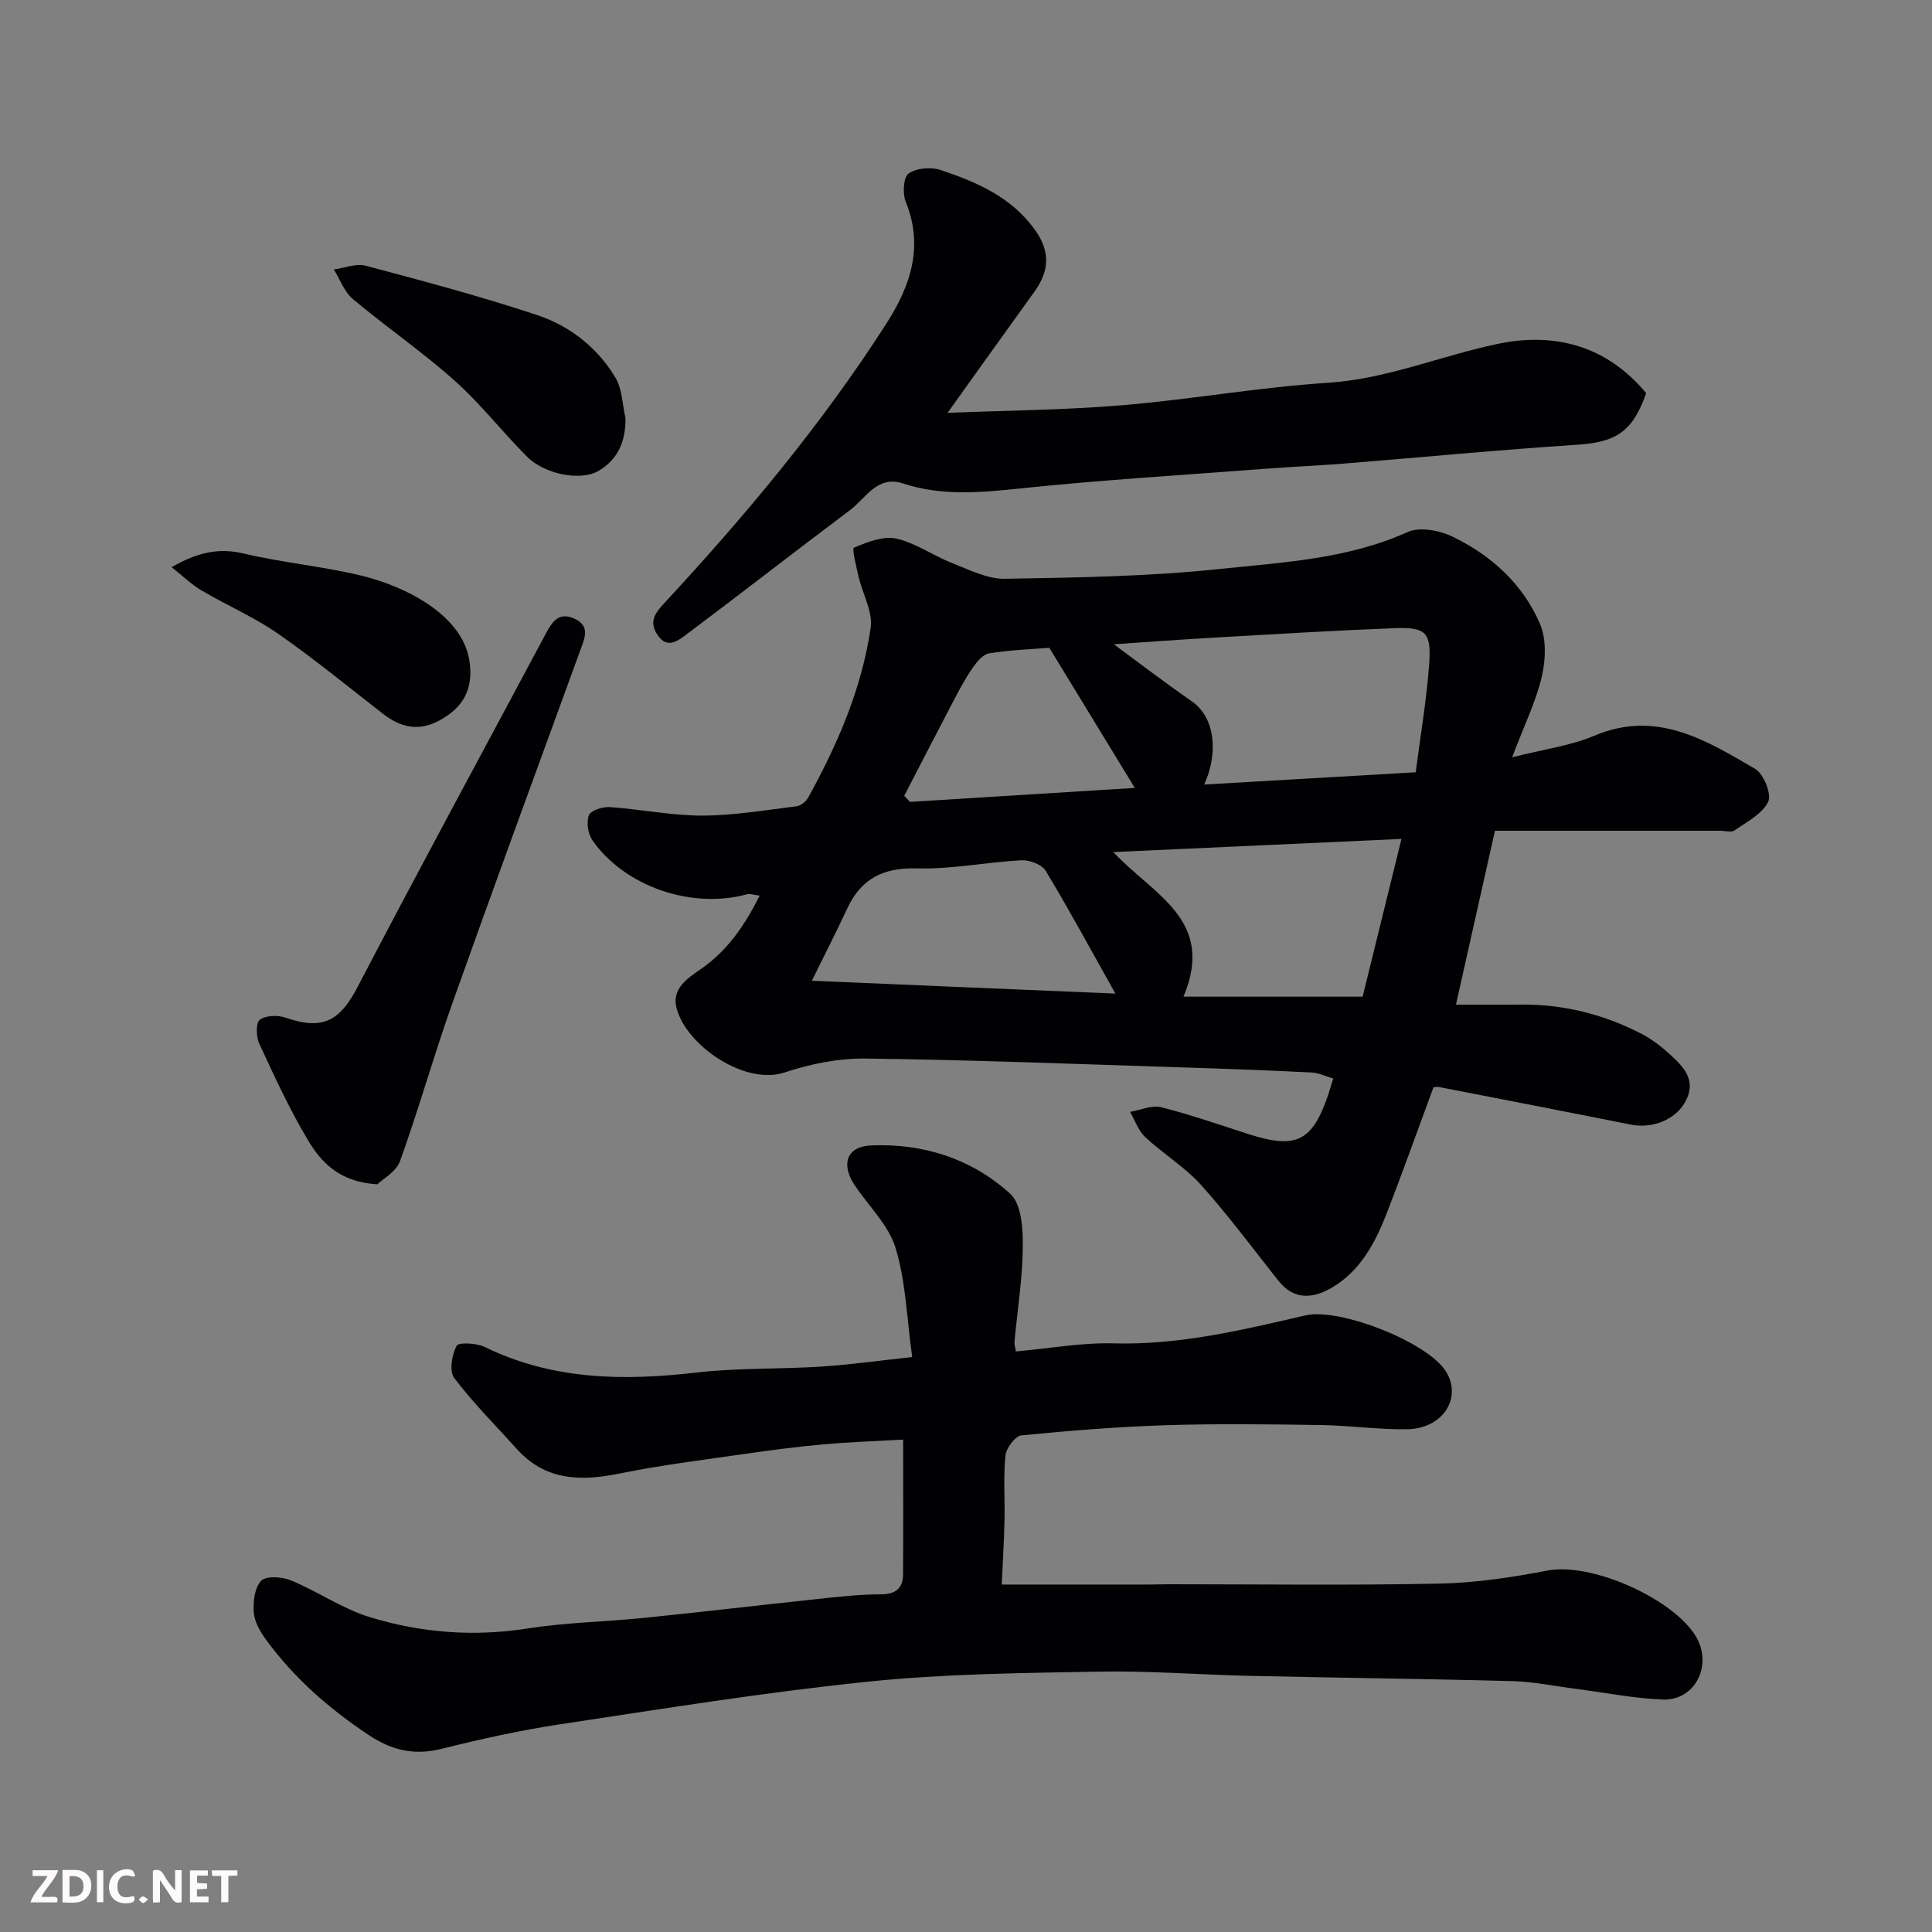
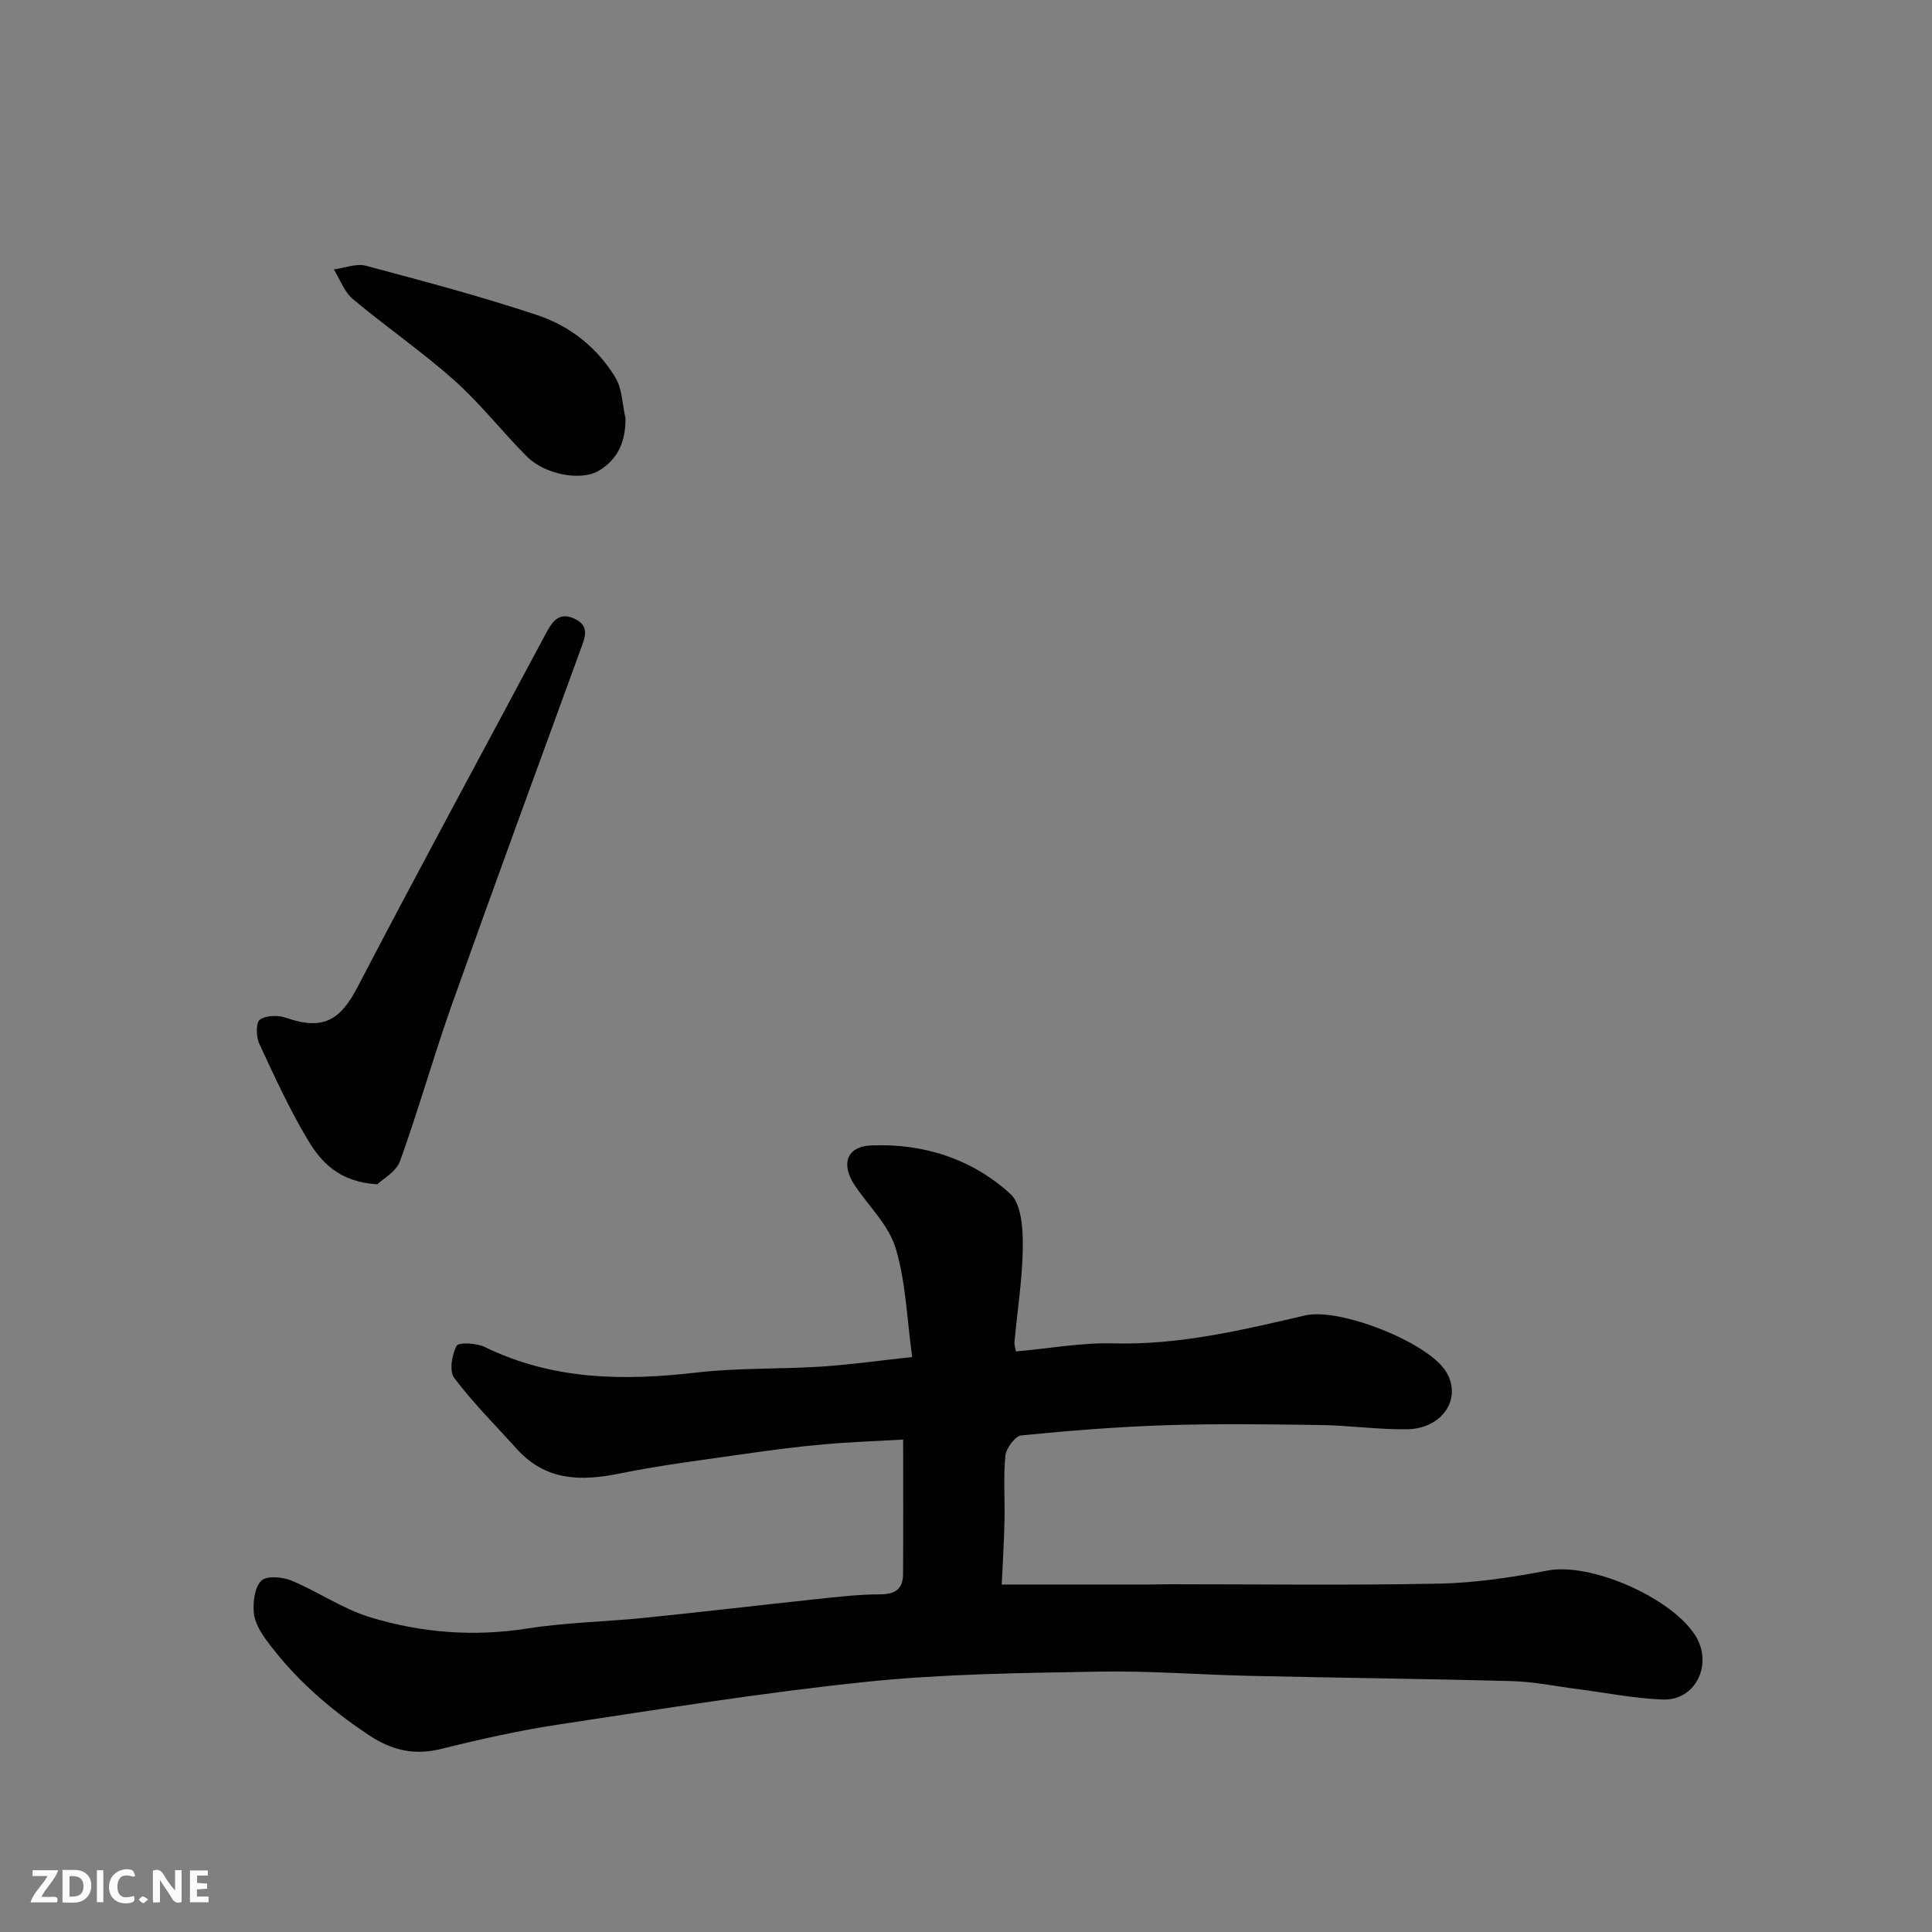
<svg xmlns="http://www.w3.org/2000/svg" enable-background="new 0 0 400 400" viewBox="0 0 400 400">
  <rect x="0" y="0" width="400" height="400" fill="#808080" stroke="none" />
-   <path d="m276.03 223.29c-1.64-.48-3.02-1.17-4.43-1.24-8.76-.43-17.53-.77-26.29-1.04-22.03-.7-44.06-1.57-66.09-1.85-5.59-.07-11.43 1.1-16.77 2.88-8.19 2.73-20.25-5.5-22.35-13.21-1.17-4.29 2.52-6.45 5.14-8.29 5.46-3.83 8.92-8.94 12.05-15.11-1.16-.14-1.96-.46-2.63-.28-11.43 3.12-25.22-1.53-31.99-11.15-.94-1.33-1.3-3.75-.74-5.22.38-1 2.86-1.78 4.34-1.68 6.38.44 12.73 1.76 19.09 1.76 6.52-.01 13.05-1.13 19.56-1.93.88-.11 1.96-.99 2.41-1.81 6.1-11.04 11.1-22.59 12.93-35.12.49-3.33-1.67-7.03-2.49-10.58-.48-2.07-1.42-5.84-.97-6.03 2.75-1.15 6.05-2.48 8.75-1.88 4.03.9 7.65 3.53 11.58 5.07 3.55 1.39 7.31 3.31 10.95 3.25 14.87-.25 29.81-.48 44.58-2.04 13.05-1.38 26.36-2.04 38.75-7.63 2.5-1.13 6.62-.36 9.31.94 8.02 3.87 14.57 9.8 18.11 18.05 1.36 3.16 1.19 7.48.38 10.95-1.21 5.16-3.62 10.04-6.14 16.69 6.6-1.68 12.09-2.38 17-4.46 12.86-5.45 23.1.89 33.33 6.87 1.76 1.03 3.44 5.27 2.68 6.81-1.23 2.52-4.43 4.15-6.96 5.92-.67.47-1.95.07-2.95.07-15.42 0-30.84 0-46.66 0-2.79 12.47-5.36 23.91-8.07 36 5.12 0 9.25.04 13.38-.01 8.84-.1 17.17 1.99 24.98 6.02 2.15 1.11 4.14 2.64 5.93 4.28 2.82 2.56 5.56 5.35 3.27 9.68-2.03 3.85-6.86 5.77-11.41 4.86-13.25-2.65-26.53-5.22-39.8-7.8-.31-.06-.65.06-1.01.1-3.26 8.81-6.4 17.67-9.82 26.43-2.34 5.97-5.44 11.63-11.17 15.01-3.77 2.23-7.8 2.74-11.06-1.35-5.3-6.66-10.37-13.54-16.05-19.87-3.37-3.74-7.85-6.45-11.57-9.92-1.43-1.33-2.12-3.46-3.14-5.23 2.16-.36 4.49-1.45 6.44-.96 6.13 1.54 12.12 3.66 18.16 5.59 9.82 3.13 13.13 1.49 16.42-8.18.3-.91.57-1.84 1.04-3.36zm17.08-63.4c.98-7.63 2.26-15.03 2.79-22.47.46-6.55-.7-7.62-7.28-7.36-12.52.49-25.04 1.25-37.55 1.97-7.33.42-14.65.97-20.46 1.36 4.73 3.48 10.35 7.79 16.15 11.82 4.89 3.39 5.48 10.81 2.56 17.22 14.49-.85 28.65-1.66 43.79-2.54zm-2.95 13.8c-20.53.94-40.1 1.83-59.66 2.72 8.26 8.9 21.23 13.98 14.53 29.94h37.09c2.54-10.32 5.18-21.05 8.04-32.66zm-59.23 32.02c-4.9-8.73-9.47-17.19-14.43-25.42-.78-1.3-3.33-2.26-5-2.18-7.21.38-14.42 1.88-21.59 1.68-6.99-.2-11.61 2.08-14.51 8.32-2.2 4.75-4.59 9.41-7.31 14.94 21.58.93 41.84 1.78 62.84 2.66zm-43.72-40.94c.4.42.8.83 1.21 1.25 15.14-.94 30.28-1.88 46.53-2.89-6.31-10.35-11.95-19.58-17.7-29.01-4.05.33-8.31.46-12.48 1.15-1.29.21-2.56 1.8-3.43 3.05-1.48 2.13-2.7 4.45-3.91 6.75-3.44 6.55-6.82 13.13-10.22 19.7z" fill="#010103" />
  <path d="m210.34 279.8c7.09-.63 13.64-1.85 20.14-1.67 13.65.38 26.68-2.75 39.77-5.79 7.07-1.64 25.22 5.49 29.07 11.54 3.5 5.5-.56 11.92-7.99 12.03-5.93.09-11.86-.78-17.8-.87-10.66-.16-21.33-.3-31.98.03-10.04.32-20.08 1.12-30.08 2.11-1.28.13-3.15 2.64-3.31 4.19-.45 4.45-.08 8.98-.19 13.48-.1 4.56-.39 9.11-.57 13.21h30.66c1.33 0 2.66-.06 4-.06 18.66 0 37.32.25 55.97-.13 7.49-.15 15.03-1.3 22.4-2.71 9.82-1.88 28.79 7.12 31.57 15.54 1.85 5.6-1.8 11.38-7.69 11.17-6.02-.22-12.01-1.44-18.01-2.21-4.38-.56-8.76-1.48-13.15-1.6-18.09-.49-36.19-.68-54.28-1.09-10.43-.23-20.87-1.07-31.29-.88-16.04.29-32.14.45-48.07 2.1-21.29 2.2-42.47 5.62-63.65 8.82-8.19 1.24-16.32 3.04-24.36 5.05-5.68 1.42-10.29.4-15.19-2.86-8.19-5.45-15.42-11.78-21.21-19.69-1.22-1.66-2.41-3.72-2.56-5.68-.17-2.21.18-5.19 1.56-6.56 1.07-1.07 4.35-.81 6.19-.05 5.55 2.3 10.64 5.88 16.33 7.61 10.58 3.23 21.47 4.08 32.6 2.33 7.94-1.25 16.05-1.38 24.07-2.19 11.91-1.21 23.79-2.62 35.69-3.88 4.42-.47 8.86-1 13.29-1 3.15 0 4.68-1.18 4.7-4.18.06-9.13.02-18.26.02-27.86-5.79.33-11.17.51-16.51.99-5.38.48-10.75 1.18-16.1 1.95-8.72 1.26-17.49 2.33-26.12 4.09-8.04 1.64-15.33 1.5-21.25-5.08-4.38-4.86-9.04-9.51-12.97-14.71-1.06-1.41-.49-4.78.49-6.65.4-.77 4.16-.59 5.86.25 14.04 6.85 28.72 7.03 43.82 5.28 8.52-.99 17.19-.68 25.78-1.23 5.97-.38 11.91-1.23 18.87-1.98-1.12-8.09-1.32-15.61-3.43-22.55-1.43-4.73-5.54-8.65-8.43-12.95-2.95-4.37-1.75-8.09 3.32-8.31 10.81-.47 20.88 2.76 28.85 10.02 2.33 2.12 2.63 7.27 2.59 11.02-.06 6.54-1.12 13.06-1.72 19.59-.06.63.18 1.29.3 2.02z" fill="#010103" />
-   <path d="m196.18 85.48c12.16-.5 24.2-.58 36.16-1.58 14.19-1.19 28.29-3.72 42.49-4.64 12.28-.79 23.43-5.58 35.19-8.05 11.94-2.51 22.67.4 30.8 10.19-2.81 8.05-6.27 10.16-14.4 10.69-16.08 1.04-32.13 2.6-48.19 3.89-5.26.42-10.53.64-15.79 1.04-17.23 1.31-34.48 2.35-51.66 4.15-8.1.85-15.95 1.51-23.84-1.08-5.32-1.74-7.68 3.06-10.96 5.53-11.38 8.53-22.58 17.28-33.96 25.81-1.68 1.25-3.94 3.02-5.92-.02-1.69-2.6-.64-4.3 1.29-6.38 16.85-18.18 32.74-37.14 46.14-58.06 4.99-7.79 7.75-15.91 3.99-25.21-.68-1.69-.49-5.07.59-5.83 1.62-1.14 4.64-1.41 6.62-.74 7.42 2.49 14.55 5.52 19.47 12.29 3.3 4.54 3.08 8.56.01 12.85-5.98 8.29-11.94 16.63-18.03 25.15z" fill="#010103" />
  <path d="m78.12 245.2c-7.92-.48-11.64-4.59-14.39-9.19-3.81-6.38-6.93-13.19-10.06-19.95-.66-1.42-.71-4.33.13-4.94 1.27-.92 3.76-.98 5.38-.41 7.76 2.7 11.26.53 14.86-6.38 12.75-24.45 25.91-48.69 38.9-73.02 1.28-2.39 2.64-4.72 5.91-3.26 3.44 1.54 2.22 4.04 1.28 6.62-8.91 24.43-17.87 48.84-26.58 73.34-3.8 10.71-6.87 21.68-10.72 32.37-.82 2.25-3.63 3.76-4.71 4.82z" fill="#010103" />
  <path d="m129.5 86.59c.06 4.8-1.58 8.57-5.62 10.92-3.68 2.14-11.11.7-14.76-2.96-5.14-5.14-9.63-10.96-15.04-15.78-6.7-5.97-14.15-11.09-21.03-16.86-1.77-1.49-2.65-4.05-3.93-6.12 2.22-.3 4.63-1.3 6.62-.77 11.91 3.17 23.84 6.34 35.52 10.23 6.73 2.24 12.43 6.72 16.15 12.92 1.43 2.37 1.44 5.59 2.09 8.42z" fill="#010103" />
-   <path d="m35.53 117.43c5.32-3.06 9.71-4.06 14.93-2.83 7.89 1.87 16.05 2.62 23.95 4.48 9.95 2.35 21.16 8.37 22.73 17.46.84 4.89-.48 8.67-4.15 11.35-5.03 3.67-9.26 3.33-13.69-.1-7.22-5.6-14.29-11.42-21.78-16.62-4.92-3.42-10.53-5.82-15.72-8.88-2.08-1.21-3.85-2.95-6.27-4.86z" fill="#010103" />
+   <path d="m35.53 117.43z" fill="#010103" />
  <g fill="#fcfafa">
    <path d="m37.59 393.81c-.92.31-1.52.05-2-.78-.7-1.2-1.52-2.34-2.47-3.78v4.59c-.55.03-.95.05-1.41.07-.03-.37-.06-.64-.06-.91 0-1.91 0-3.81 0-5.7 1.13-.41 1.77-.03 2.29.91.62 1.11 1.38 2.14 2.31 3.19v-4.2h1.35v6.61z" />
    <path d="m12.94 393.88v-6.75c1.9.19 3.93-.54 5.37 1.29.8 1.01.78 2.88.03 3.97-1.37 1.97-3.4 1.51-5.4 1.49m1.45-1.22c2.04.12 2.92-.58 2.89-2.21-.03-1.51-.98-2.19-2.89-2z" />
    <path d="m11.81 393.87h-5.49c.68-2.18 2.47-3.48 3.51-5.45h-3.08v-1.21h5.29c-.71 2.13-2.44 3.48-3.47 5.51.86 0 1.63.04 2.39-.01.79-.05 1.14.21.85 1.16" />
    <path d="m39.33 393.86v-6.61h3.7v1.07h-2.22v1.52c.68.04 1.34.09 2.07.13v1.07c-.72.05-1.38.09-2.1.14v1.48h2.4v1.19h-3.84z" />
    <path d="m27.71 388.56c-1.15-.3-2.46-.61-3.1.64-.37.73-.41 1.93-.06 2.67.63 1.35 1.99.93 3.17.68.35.94-.01 1.32-.93 1.46-1.62.25-3.05-.27-3.76-1.48-.73-1.24-.6-3.03.31-4.17.88-1.11 2.71-1.7 4-1.16.32.13.44.74.65 1.12-.1.08-.19.16-.28.24" />
-     <path d="m49.15 387.24v1.07c-.59.02-1.17.05-1.87.08v5.44h-1.48v-5.44h-1.85c-.05-.4-.08-.73-.13-1.15z" />
    <path d="m20.06 387.21h1.33v6.62h-1.33z" />
    <path d="m30.68 393.25c-.49.38-.8.79-1.05.76-.32-.05-.6-.45-.9-.7.26-.24.51-.64.8-.67.29-.04.62.3 1.15.61" />
  </g>
</svg>